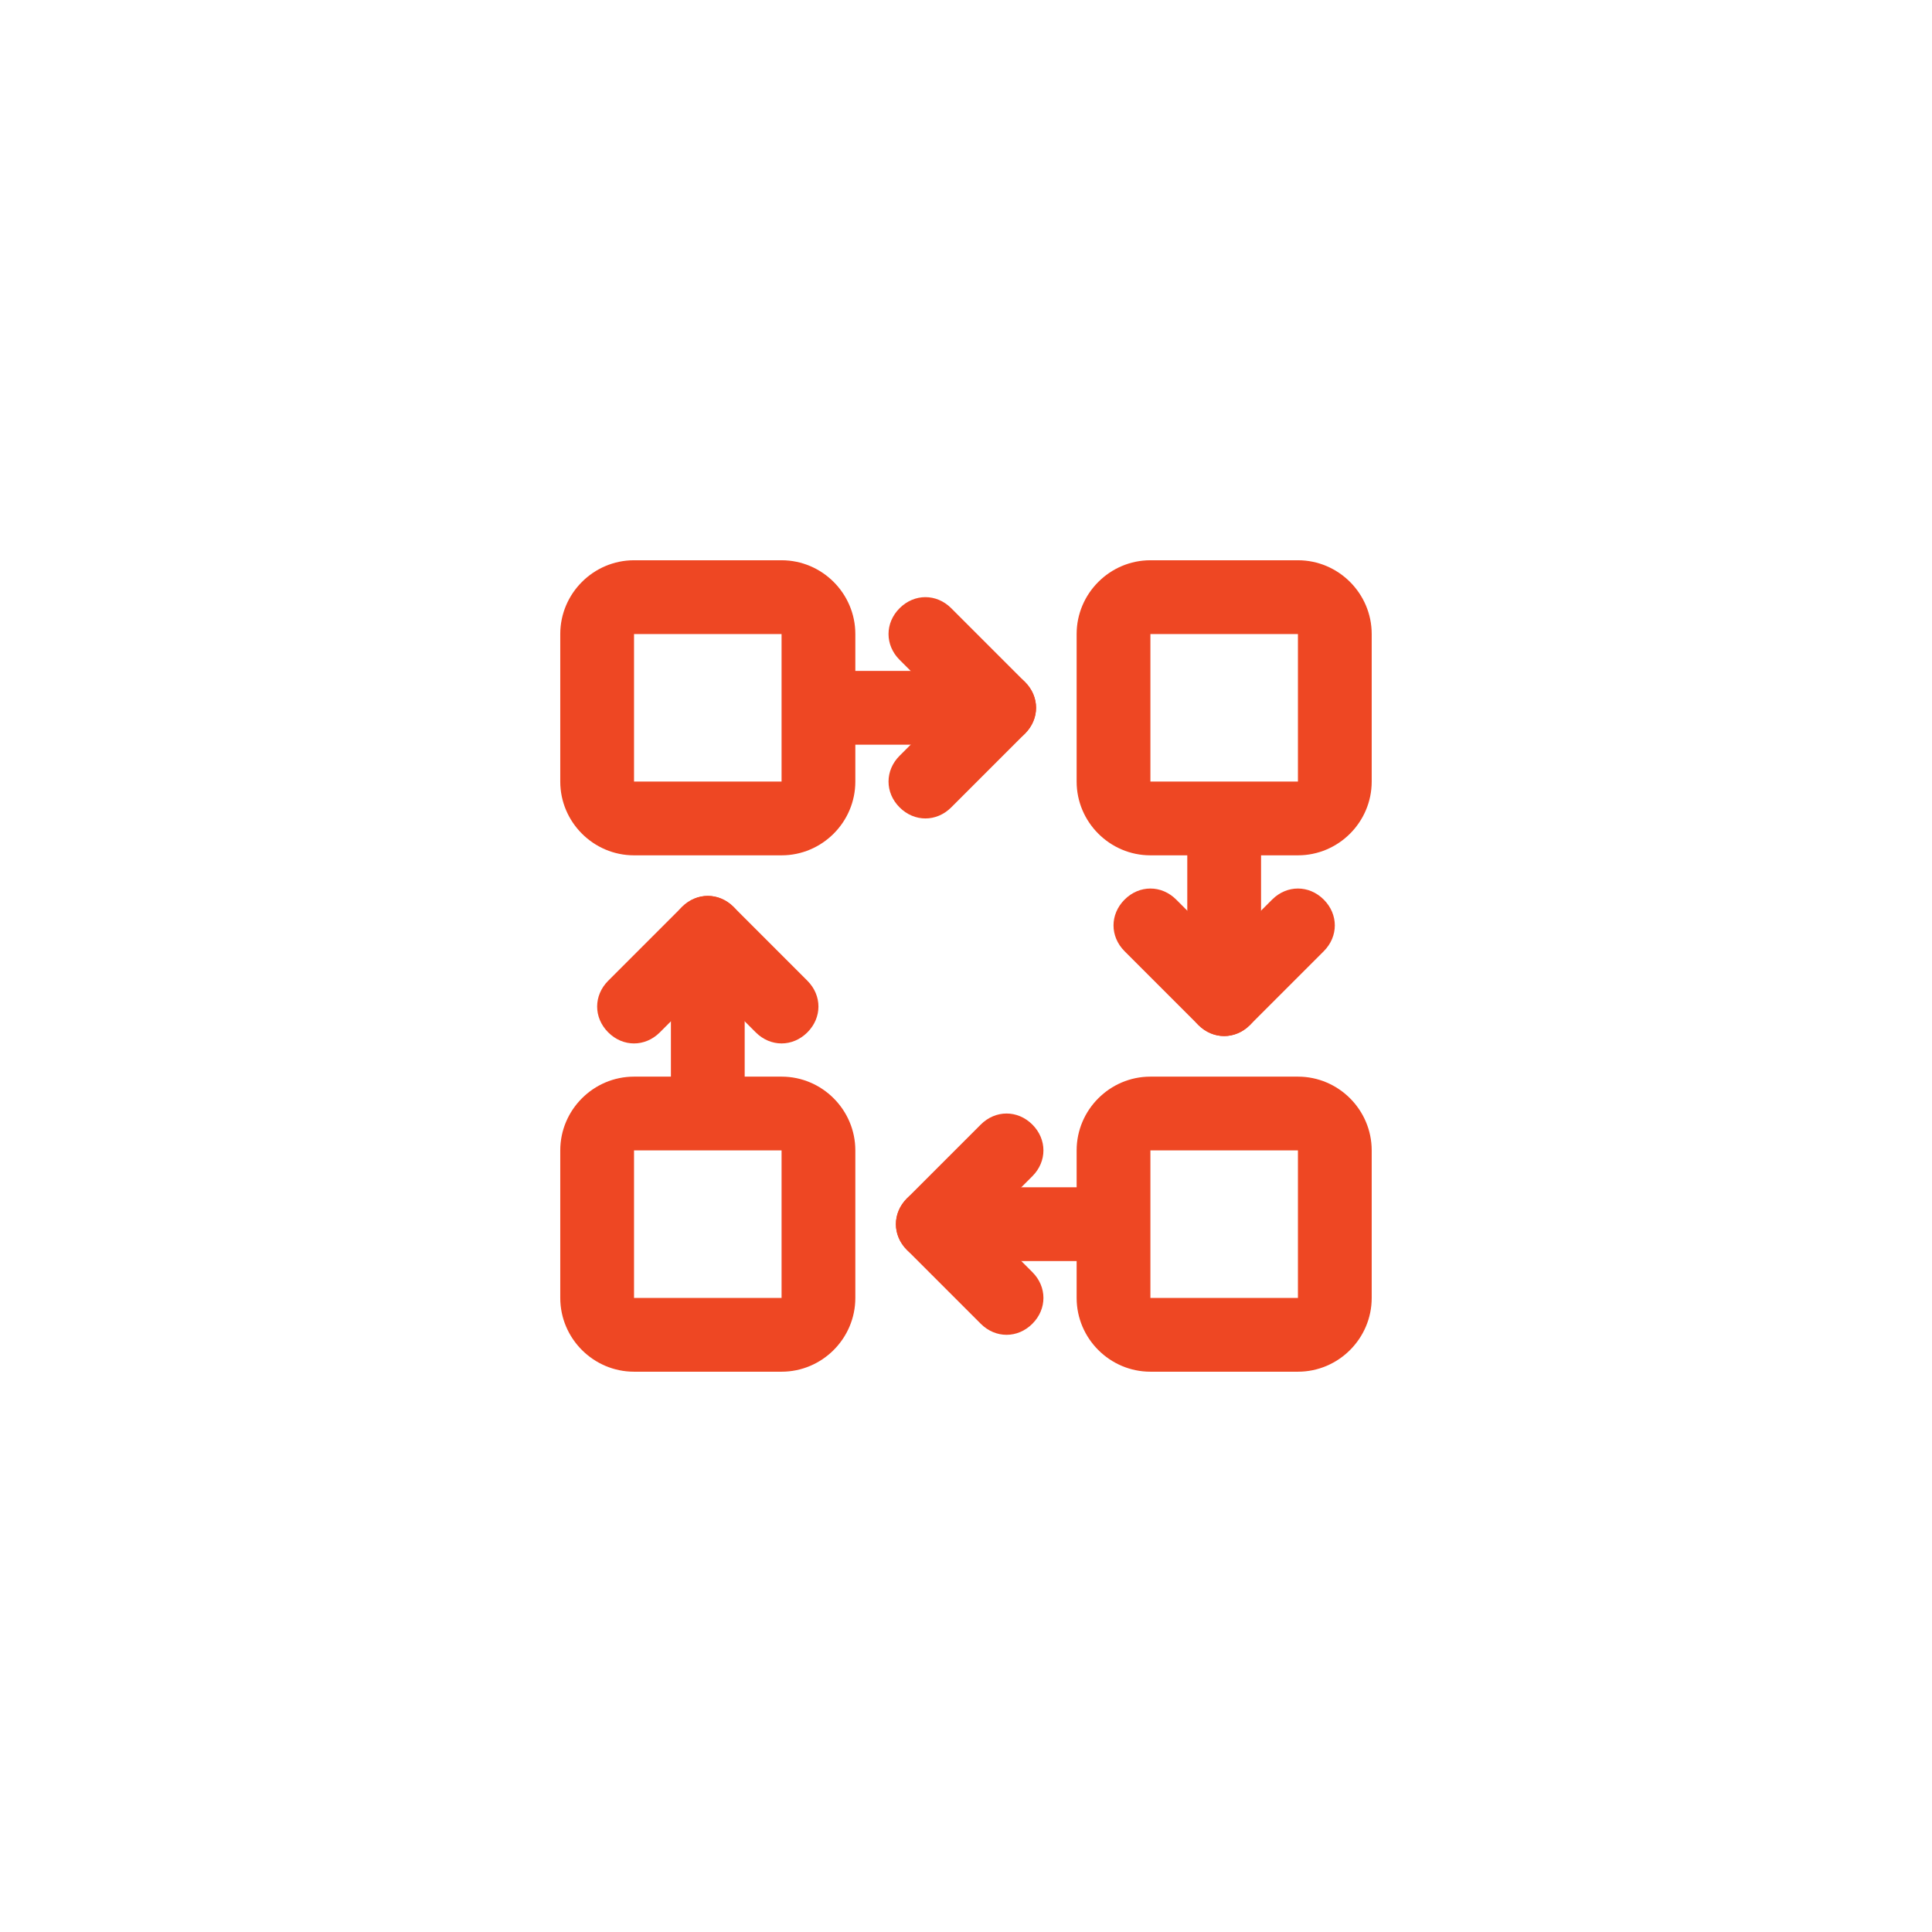
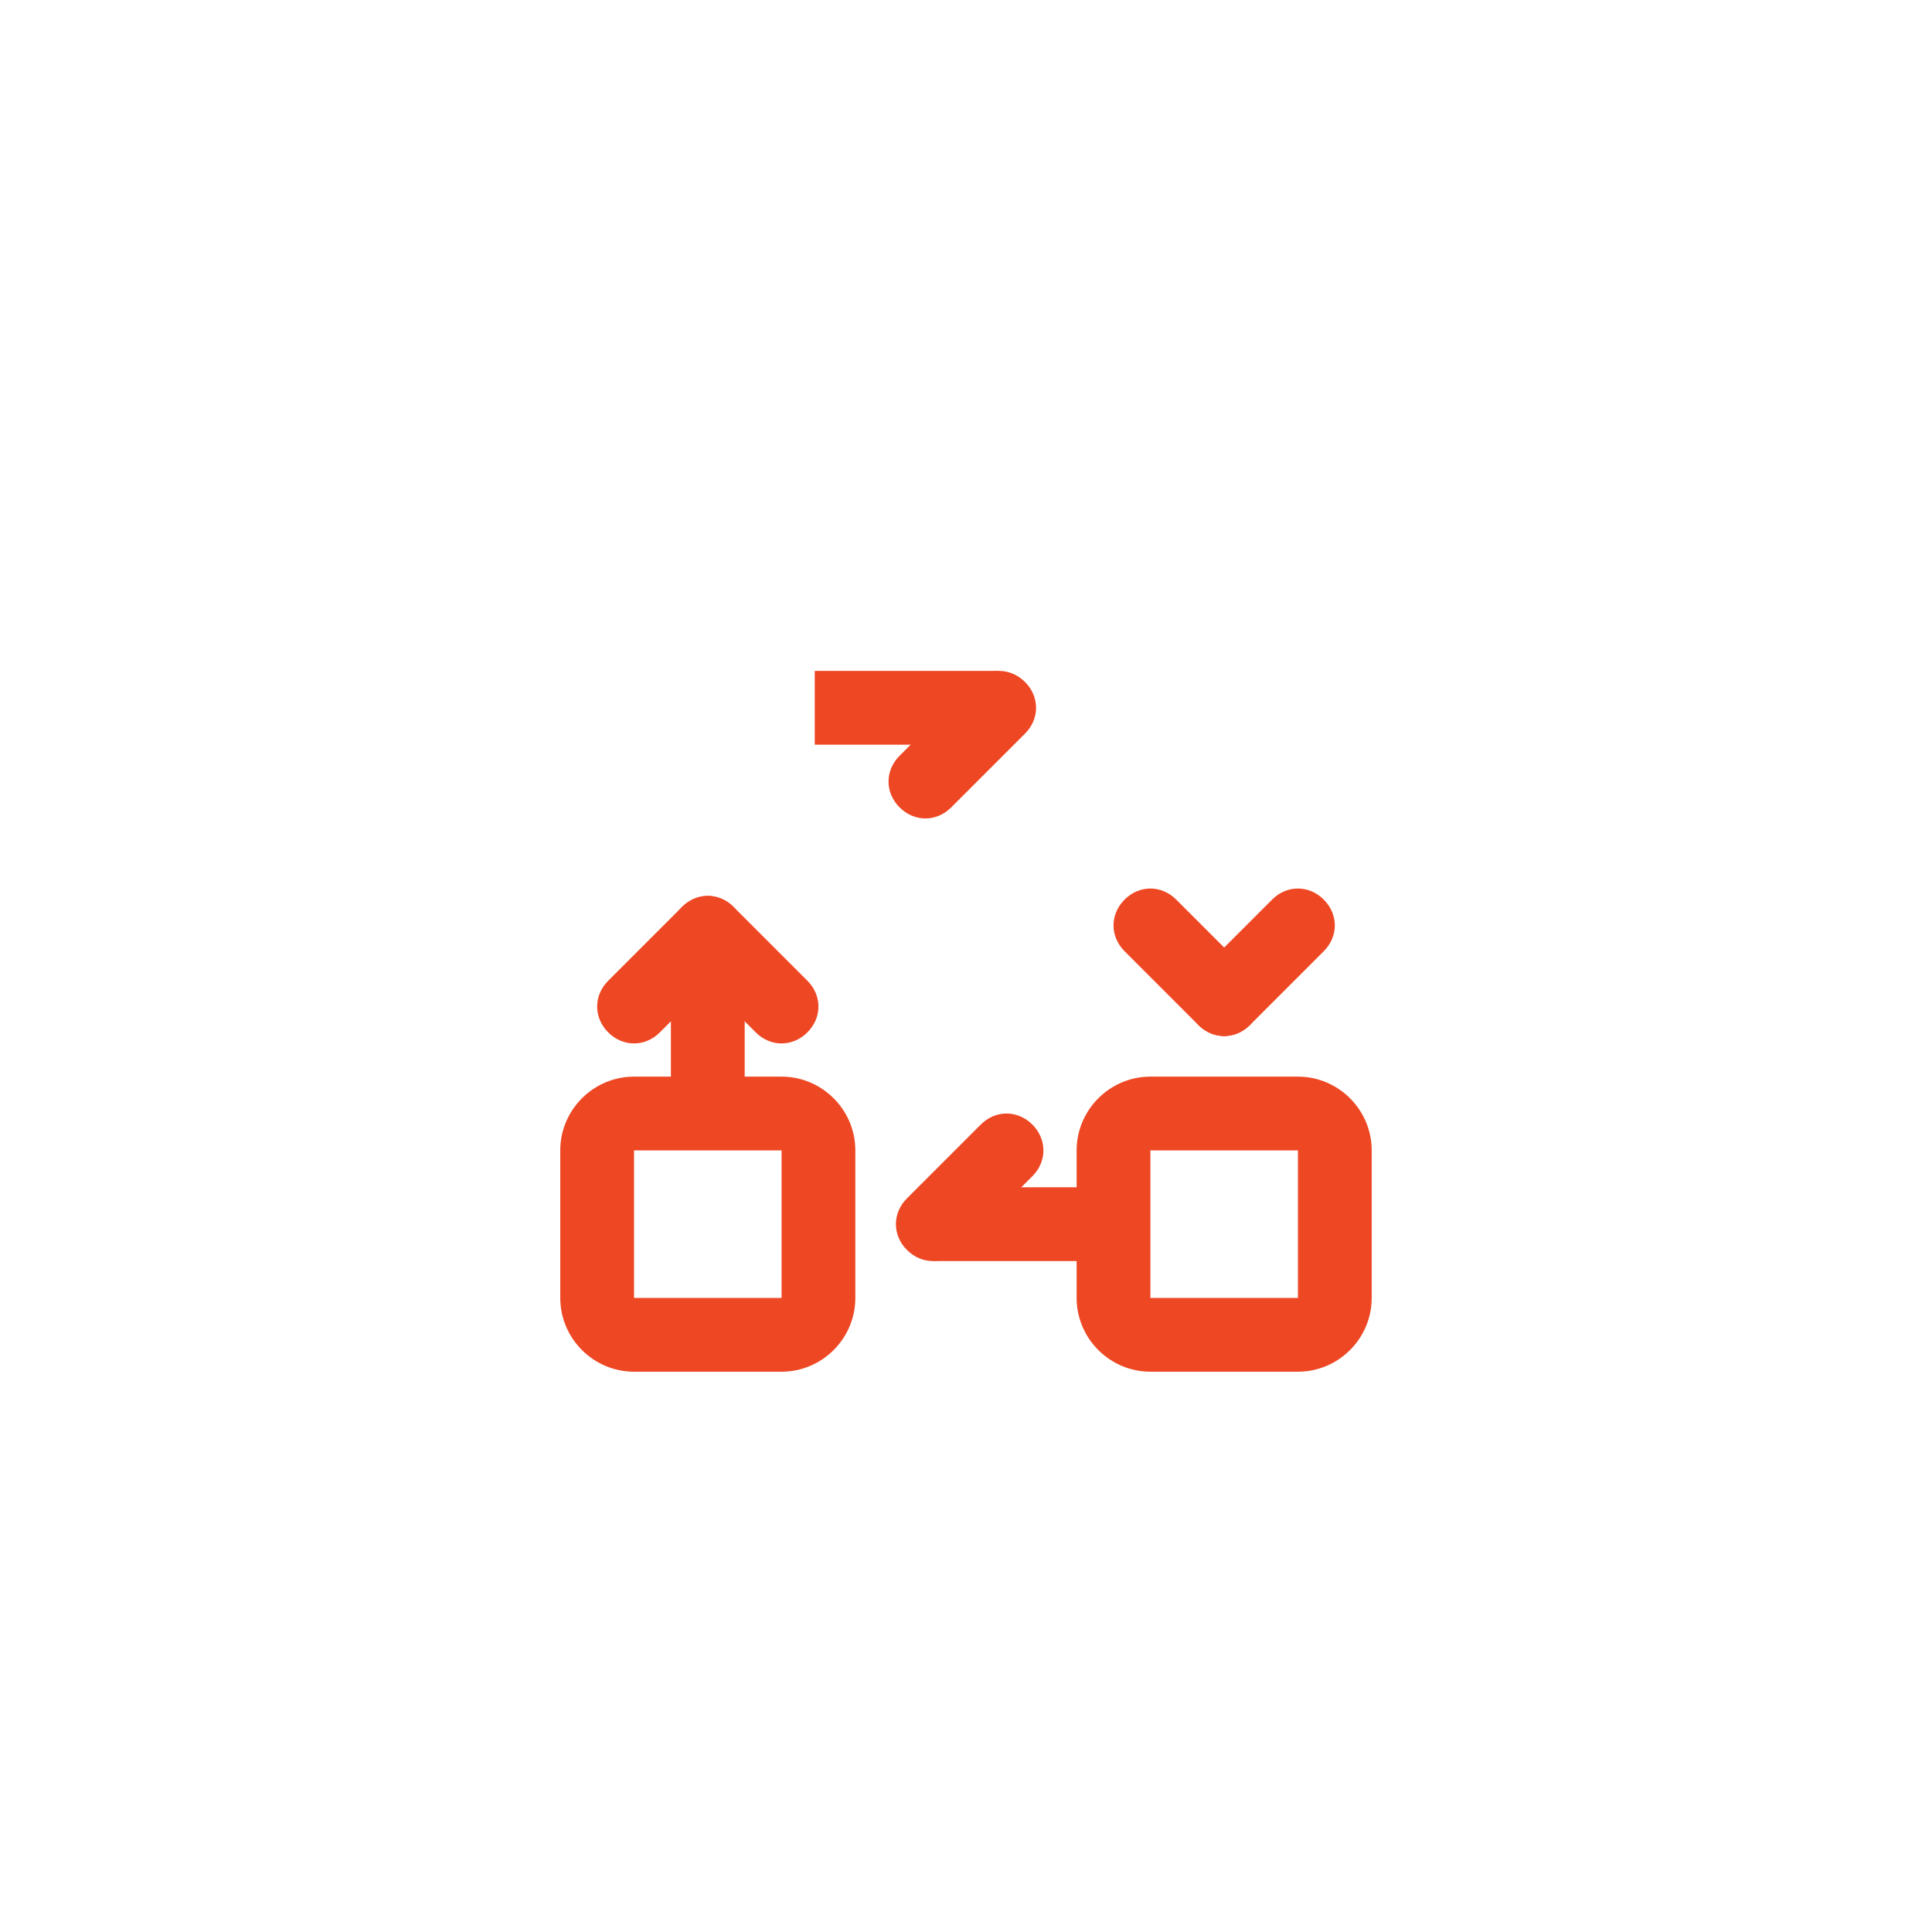
<svg xmlns="http://www.w3.org/2000/svg" id="Слой_1" x="0px" y="0px" viewBox="0 0 22 22" style="enable-background:new 0 0 22 22;" xml:space="preserve">
  <style type="text/css"> .st0{fill:#EE4723;} </style>
  <g transform="scale(0.42) translate(15.19, 15.19)">
    <desc>Created with Sketch.</desc>
    <g id="Page-1">
      <g id="Business-Line" transform="translate(-25, -217)">
        <g id="Workflow" transform="translate(25, 217)">
-           <path id="Path" class="st0" d="M2,2v4h4V2H2z M2,0h4c1.1,0,2,0.9,2,2v4c0,1.1-0.9,2-2,2H2C0.9,8,0,7.1,0,6V2C0,0.9,0.9,0,2,0z" />
-           <path id="Path_00000065035175995453477150000009879565305874792357_" class="st0" d="M16,2v4h4V2H16z M16,0h4c1.1,0,2,0.9,2,2v4 c0,1.1-0.9,2-2,2h-4c-1.1,0-2-0.9-2-2V2C14,0.9,14.9,0,16,0z" />
          <path id="Path_00000129204076639960848360000007242034413527590585_" class="st0" d="M2,16v4h4v-4H2z M2,14h4c1.1,0,2,0.9,2,2v4 c0,1.1-0.9,2-2,2H2c-1.1,0-2-0.9-2-2v-4C0,14.9,0.9,14,2,14z" />
          <path id="Path_00000114768890580515001400000004956199670145404055_" class="st0" d="M16,16v4h4v-4H16z M16,14h4 c1.1,0,2,0.9,2,2v4c0,1.1-0.9,2-2,2h-4c-1.1,0-2-0.9-2-2v-4C14,14.9,14.9,14,16,14z" />
          <polygon id="Path_00000177457121038525398980000005329843140241805461_" class="st0" points="5,15.1 3,15.1 3,10.1 5,10.1 " />
          <path id="Path_00000047018135519203368840000018410804722200318902_" class="st0" d="M6.7,11.4c0.4,0.4,0.4,1,0,1.4 c-0.4,0.4-1,0.4-1.4,0l-2-2c-0.4-0.4-0.4-1,0-1.4c0.4-0.4,1-0.4,1.4,0L6.7,11.4z" />
          <path id="Path_00000028305294558798733970000001273860933280805297_" class="st0" d="M2.7,12.8c-0.4,0.4-1,0.4-1.4,0 c-0.4-0.4-0.4-1,0-1.4l2-2c0.4-0.4,1-0.4,1.4,0c0.4,0.4,0.4,1,0,1.4L2.7,12.8z" />
          <polygon id="Path_00000128482109737463984950000007762189455146517147_" class="st0" points="6.9,5 6.9,3 11.9,3 11.9,5 " />
          <path id="Path_00000150087839850114569770000012233457426198098826_" class="st0" d="M10.6,6.7c-0.4,0.4-1,0.4-1.4,0 c-0.4-0.4-0.4-1,0-1.4l2-2c0.4-0.4,1-0.4,1.4,0c0.4,0.4,0.4,1,0,1.4L10.6,6.7z" />
-           <path id="Path_00000169556617537074533130000009667296068816938892_" class="st0" d="M9.2,2.7c-0.4-0.4-0.4-1,0-1.4 c0.4-0.4,1-0.4,1.4,0l2,2c0.4,0.4,0.4,1,0,1.4c-0.4,0.4-1,0.4-1.4,0L9.2,2.7z" />
-           <polygon id="Path_00000111183134817270632560000010684429372928321929_" class="st0" points="17,6.9 19,6.9 19,11.9 17,11.9 " />
          <path id="Path_00000077317753930845865410000009551436248819216278_" class="st0" d="M15.3,10.6c-0.4-0.4-0.4-1,0-1.4 c0.4-0.4,1-0.4,1.4,0l2,2c0.4,0.4,0.4,1,0,1.4c-0.4,0.4-1,0.4-1.4,0L15.3,10.6z" />
          <path id="Path_00000139279109875164489700000005499092494067617941_" class="st0" d="M19.3,9.2c0.4-0.4,1-0.4,1.4,0 c0.4,0.4,0.4,1,0,1.4l-2,2c-0.4,0.4-1,0.4-1.4,0c-0.4-0.4-0.4-1,0-1.4L19.3,9.2z" />
          <polygon id="Path_00000131353328088095644050000003159065575890054528_" class="st0" points="15.1,17 15.1,19 10.1,19 10.1,17 " />
          <path id="Path_00000156577932171430051810000003971910823543447196_" class="st0" d="M11.4,15.3c0.4-0.4,1-0.4,1.4,0 c0.4,0.4,0.4,1,0,1.4l-2,2c-0.4,0.4-1,0.4-1.4,0c-0.4-0.4-0.4-1,0-1.4L11.4,15.3z" />
-           <path id="Path_00000045620066398725022550000000733272738890514334_" class="st0" d="M12.8,19.3c0.4,0.4,0.4,1,0,1.4 c-0.4,0.4-1,0.4-1.4,0l-2-2c-0.4-0.4-0.4-1,0-1.4s1-0.4,1.4,0L12.8,19.3z" />
        </g>
      </g>
    </g>
  </g>
</svg>